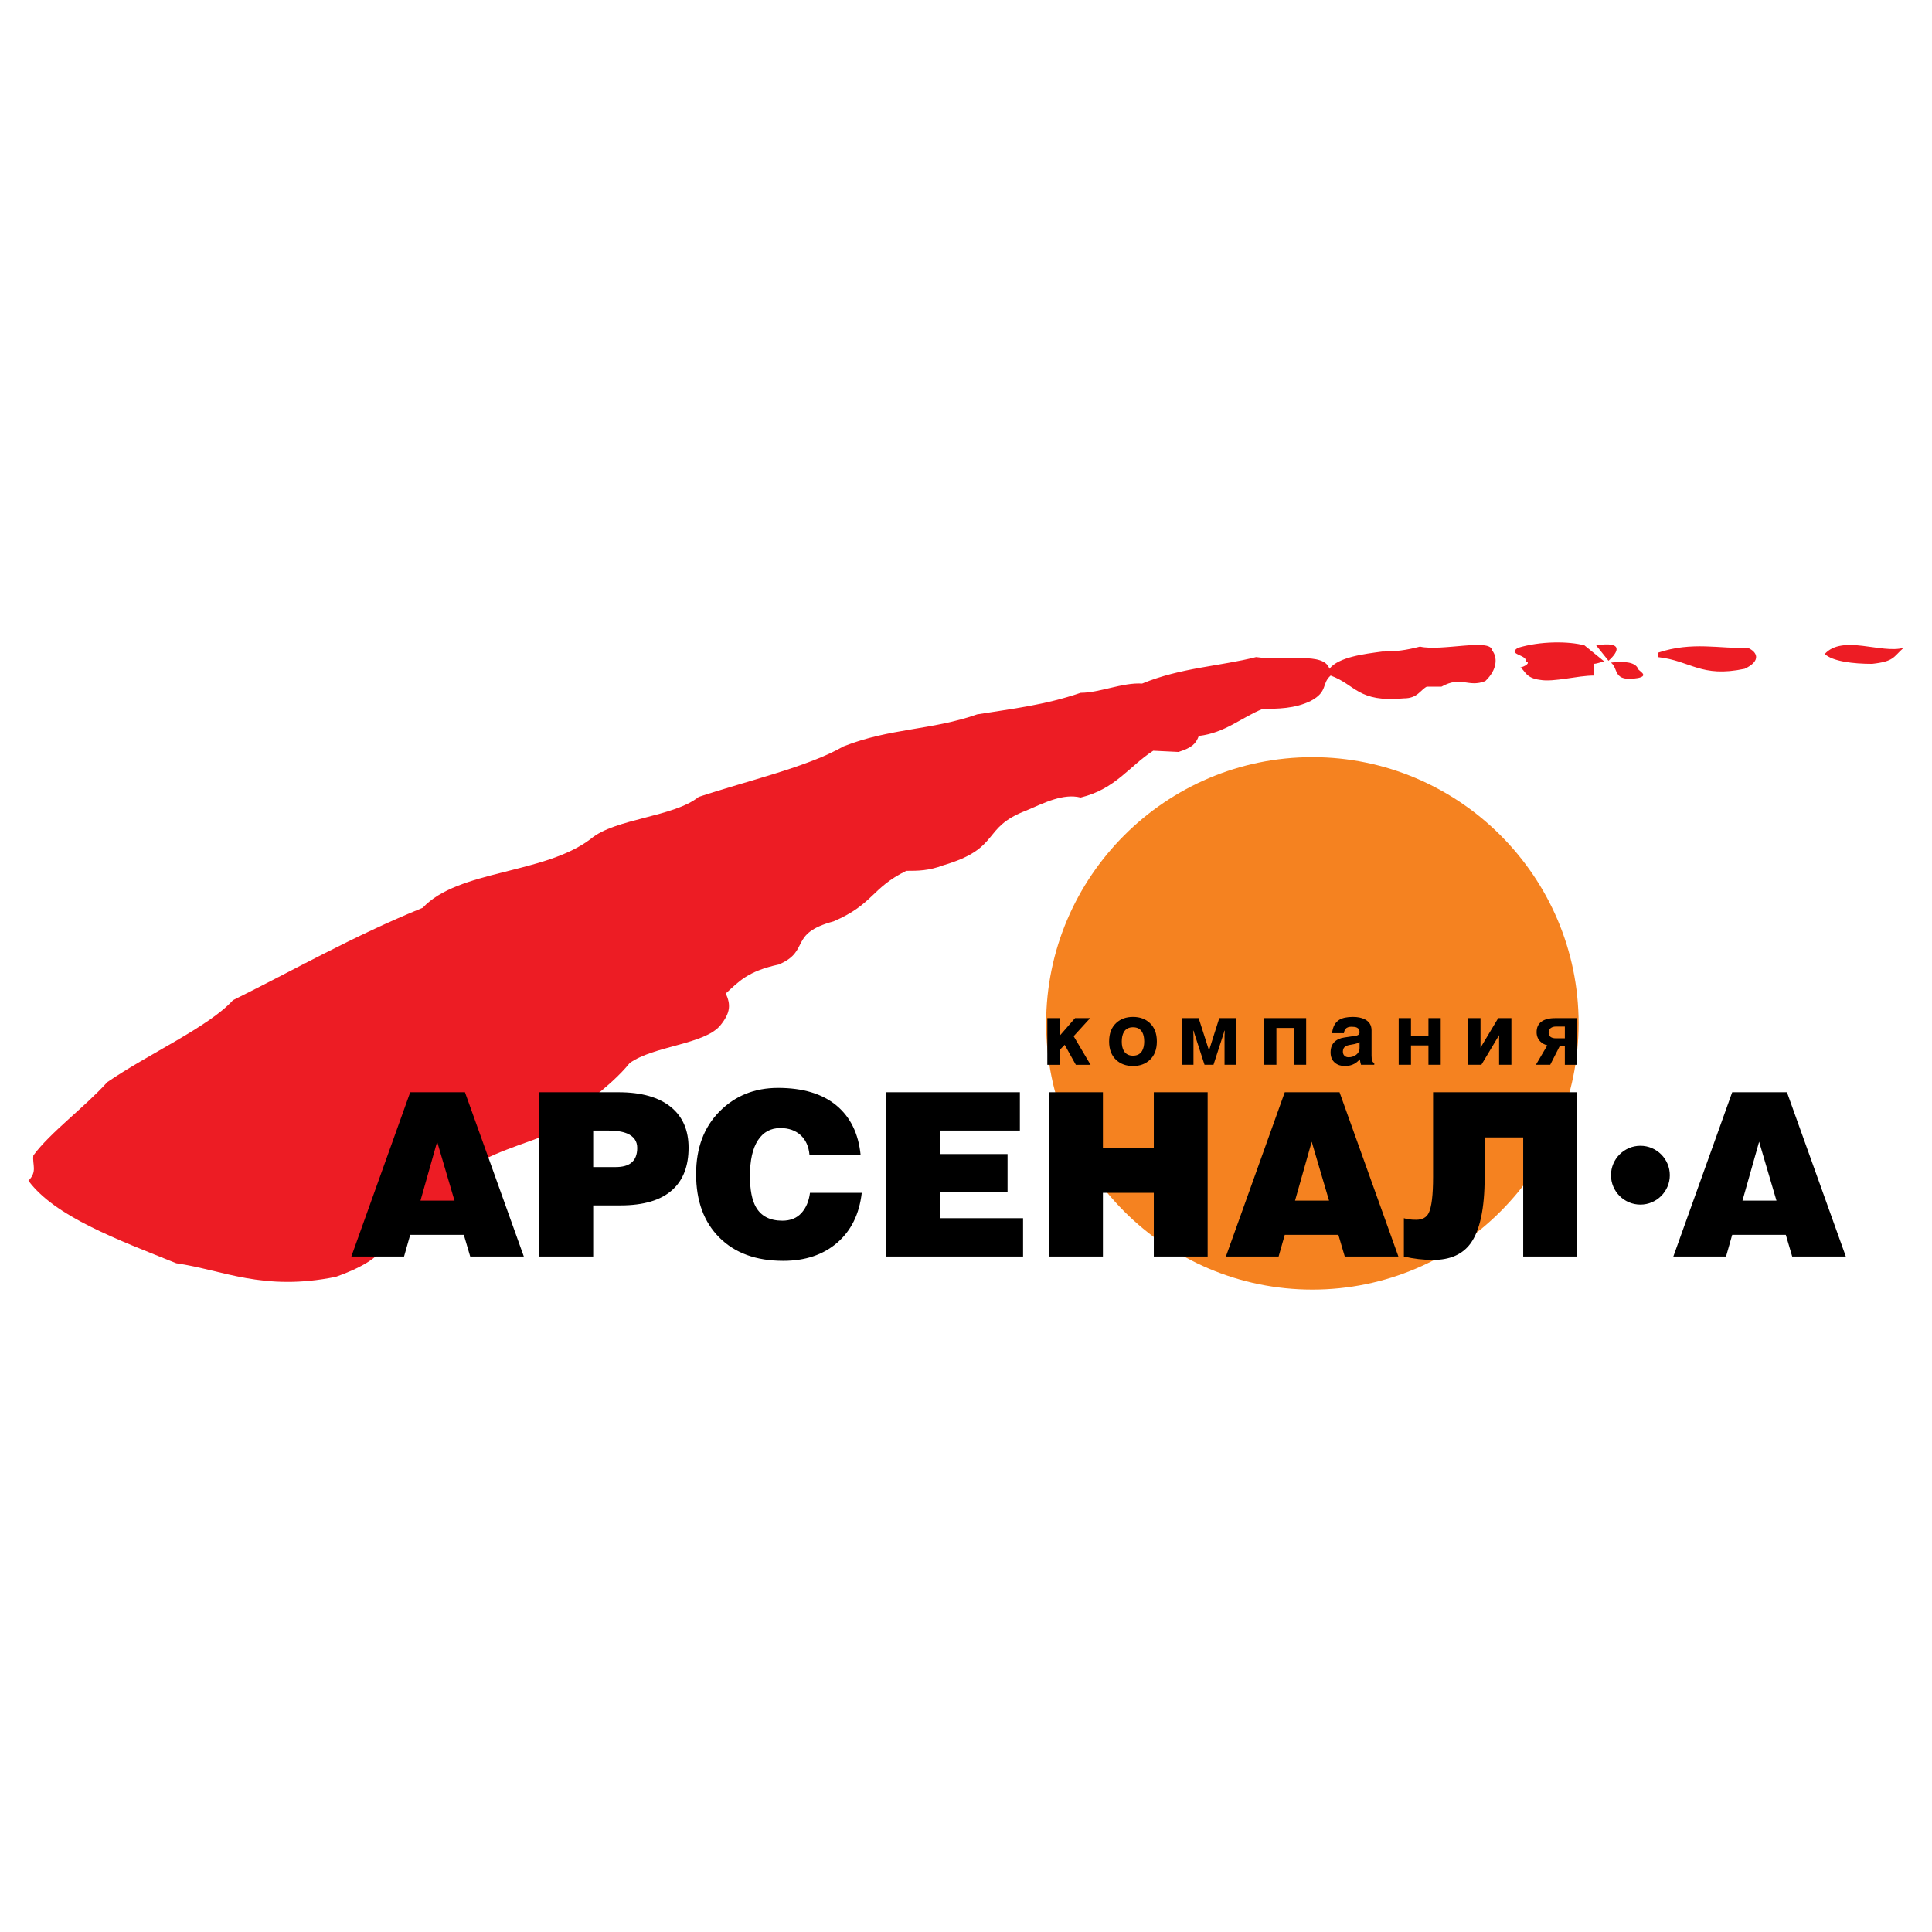
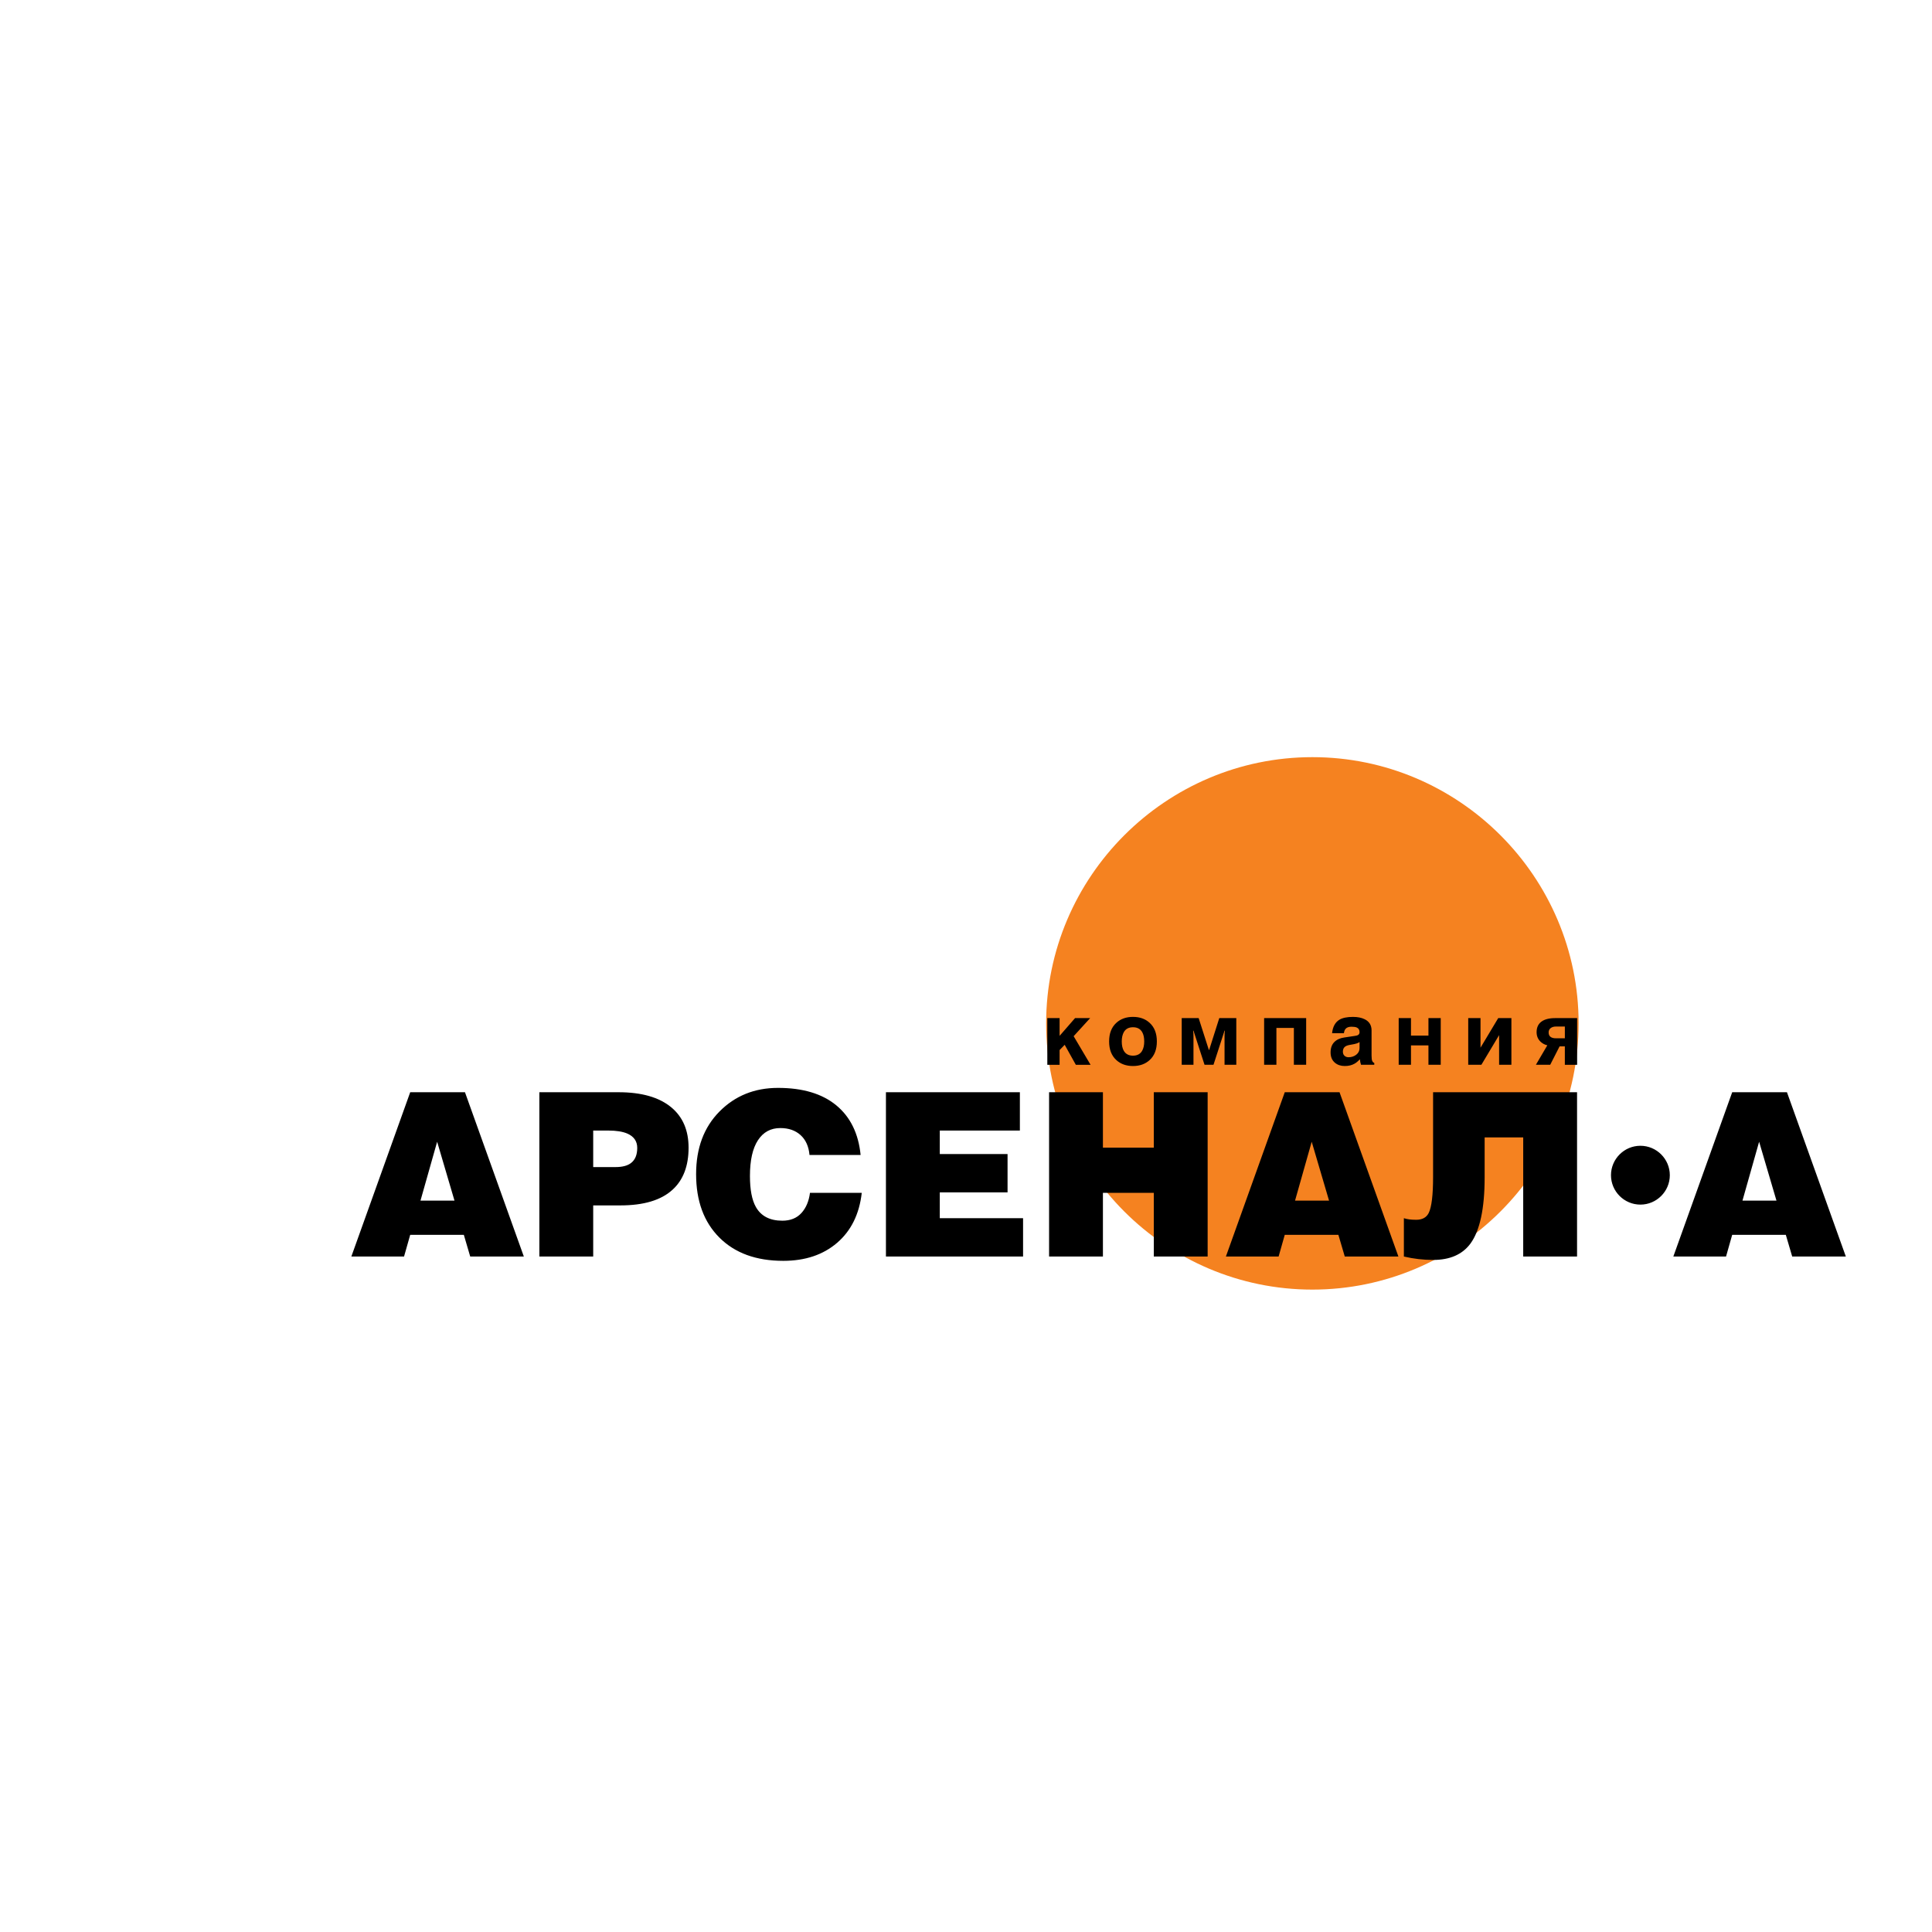
<svg xmlns="http://www.w3.org/2000/svg" version="1.0" id="Layer_1" x="0px" y="0px" width="192.756px" height="192.756px" viewBox="0 0 192.756 192.756" enable-background="new 0 0 192.756 192.756" xml:space="preserve">
  <g>
-     <polygon fill-rule="evenodd" clip-rule="evenodd" fill="#FFFFFF" points="0,0 192.756,0 192.756,192.756 0,192.756 0,0  " />
-     <path fill-rule="evenodd" clip-rule="evenodd" fill="#F58220" d="M130.936,75.541c14.63,0,26.562,11.932,26.562,26.562   c0,14.629-11.932,26.561-26.562,26.561c-14.629,0-26.562-11.932-26.562-26.561C104.374,87.473,116.307,75.541,130.936,75.541   L130.936,75.541z" />
-     <path fill-rule="evenodd" clip-rule="evenodd" fill="#ED1C24" d="M189.921,64.634c-1.044,0.922-0.922,1.352-3.135,1.598   c-1.905,0-3.934-0.246-4.732-0.983C183.836,63.282,187.709,65.249,189.921,64.634L189.921,64.634z M165.396,65.126   c3.442-1.168,6.27-0.369,8.975-0.492c0.922,0.369,1.413,1.291-0.308,2.09c-4.364,0.922-5.348-0.799-8.667-1.168V65.126   L165.396,65.126z M160.726,66.109c1.476-0.185,2.459,0,2.704,0.615c0,0.184,1.168,0.676,0,0.922   C160.849,68.076,161.524,66.724,160.726,66.109L160.726,66.109z M159.25,64.388c2.705-0.43,2.274,0.615,1.229,1.537L159.25,64.388   L159.25,64.388z M152.243,65.986c0.123-0.676-1.905-0.676-0.799-1.352c2.213-0.676,5.04-0.676,6.639-0.246l1.967,1.598   c-0.492,0.123-0.8,0.246-1.046,0.246V67.4c-1.598,0-3.994,0.676-5.347,0.43c-1.476-0.184-1.476-0.922-1.967-1.229   C152.182,66.478,152.735,66.109,152.243,65.986L152.243,65.986z M84.153,74.468c4.671-1.844,8.79-1.598,13.338-3.196   c3.442-0.554,6.761-0.922,10.326-2.151c1.905,0,4.168-1.045,6.135-0.922c3.872-1.598,7.744-1.721,11.37-2.643   c3.013,0.43,6.762-0.553,7.315,1.168c0.922-1.168,3.441-1.476,5.285-1.721c1.353,0,2.336-0.123,3.75-0.492   c2.15,0.492,7.068-0.86,7.19,0.369c0.554,0.676,0.554,1.905-0.676,3.073c-1.721,0.676-2.396-0.553-4.364,0.553h-1.475   c-0.676,0.369-0.922,1.168-2.274,1.168c-4.609,0.43-4.794-1.353-7.314-2.274c-0.922,0.799-0.245,1.599-1.967,2.52   c-1.598,0.799-3.381,0.799-4.794,0.799c-2.151,0.861-3.749,2.397-6.393,2.705c-0.307,0.799-0.676,1.168-2.028,1.598l-2.52-0.123   c-2.397,1.537-3.737,3.811-7.241,4.671c-1.721-0.43-3.564,0.492-5.409,1.291c-4.548,1.721-2.458,3.75-8.297,5.47   c-1.475,0.553-2.52,0.553-3.688,0.553c-3.504,1.721-3.258,3.319-7.253,5.04c-4.548,1.229-2.274,2.95-5.47,4.303   c-3.134,0.676-3.995,1.72-5.286,2.888c0.492,1.107,0.492,1.906-0.553,3.197c-1.598,1.904-6.638,2.027-9.036,3.748   c-2.028,2.521-5.225,4.426-7.745,6.947c-2.827,1.166-6.577,2.15-8.42,3.748c0.553,2.213-3.565,5.41-8.482,7.561   c-0.185,1.105-2.397,2.273-4.672,3.074c-7.252,1.475-11.248-0.678-15.919-1.354c-5.962-2.396-12.109-4.672-14.752-8.236   c0.922-0.922,0.369-1.598,0.492-2.52c1.66-2.273,5.102-4.795,7.376-7.314c4.118-2.828,10.142-5.531,12.539-8.176   c6.085-3.011,11.985-6.392,18.931-9.219c3.565-3.811,12.108-3.319,16.78-6.884c2.397-2.028,8.236-2.151,10.756-4.179   C74.503,77.911,80.649,76.497,84.153,74.468L84.153,74.468z" />
+     <path fill-rule="evenodd" clip-rule="evenodd" fill="#F58220" d="M130.936,75.541c14.63,0,26.562,11.932,26.562,26.562   c0,14.629-11.932,26.561-26.562,26.561c-14.629,0-26.562-11.932-26.562-26.561C104.374,87.473,116.307,75.541,130.936,75.541   L130.936,75.541" />
    <path fill-rule="evenodd" clip-rule="evenodd" d="M163.663,114.314c1.616,0,2.935,1.318,2.935,2.936   c0,1.615-1.318,2.934-2.935,2.934s-2.935-1.318-2.935-2.934C160.729,115.633,162.047,114.314,163.663,114.314L163.663,114.314z    M45.344,119.785l-1.73-5.873l-1.662,5.873H45.344L45.344,119.785z M40.312,125.363h-5.258l5.873-16.391h5.463l5.873,16.391h-5.35   l-0.637-2.164h-5.35L40.312,125.363L40.312,125.363z M59.184,116.439h2.231c0.683,0,1.199-0.137,1.548-0.41   c0.41-0.318,0.614-0.82,0.614-1.502c0-0.668-0.333-1.146-1.001-1.436c-0.47-0.197-1.092-0.295-1.867-0.295h-1.525V116.439   L59.184,116.439z M59.184,125.363h-5.372v-16.391h7.899c2.292,0,4.044,0.5,5.258,1.502c1.153,0.957,1.73,2.299,1.73,4.029   c0,1.836-0.539,3.24-1.616,4.211c-1.138,1.033-2.868,1.549-5.19,1.549h-2.709V125.363L59.184,125.363z M85.863,115.232h-5.099   c-0.076-0.85-0.372-1.51-0.888-1.98s-1.191-0.705-2.026-0.705c-0.956,0-1.7,0.404-2.231,1.217s-0.797,2-0.797,3.562   c0,1.367,0.197,2.398,0.592,3.096c0.516,0.91,1.396,1.367,2.641,1.367c0.804,0,1.438-0.256,1.901-0.764s0.748-1.18,0.854-2.014   h5.167c-0.243,2.123-1.063,3.785-2.458,4.984c-1.396,1.199-3.188,1.799-5.373,1.799c-2.701,0-4.826-0.773-6.374-2.322   c-1.548-1.547-2.322-3.656-2.322-6.328c0-2.596,0.778-4.678,2.333-6.248c1.556-1.572,3.502-2.357,5.839-2.357   c2.473,0,4.412,0.582,5.816,1.742S85.651,113.092,85.863,115.232L85.863,115.232z M102.071,125.363H88.39v-16.391h13.363v3.824   h-7.99v2.344h6.761v3.824h-6.761v2.572h8.309V125.363L102.071,125.363z M110.039,125.363h-5.372v-16.391h5.372v5.531h5.076v-5.531   h5.372v16.391h-5.372v-6.352h-5.076V125.363L110.039,125.363z M132.599,119.785l-1.73-5.873l-1.662,5.873H132.599L132.599,119.785z    M127.567,125.363h-5.259l5.873-16.391h5.464l5.873,16.391h-5.35l-0.638-2.164h-5.35L127.567,125.363L127.567,125.363z    M142.979,108.973h14.364v16.391h-5.372v-11.885h-3.848v3.984c0,3.111-0.471,5.312-1.411,6.602   c-0.805,1.094-2.049,1.639-3.733,1.639c-0.971,0-1.942-0.113-2.914-0.34v-3.826c0.304,0.107,0.714,0.16,1.229,0.16   c0.607,0,1.024-0.227,1.252-0.684c0.288-0.592,0.433-1.791,0.433-3.596V108.973L142.979,108.973z M177.238,119.785l-1.73-5.873   l-1.661,5.873H177.238L177.238,119.785z M172.208,125.363h-5.259l5.873-16.391h5.463l5.874,16.391h-5.351l-0.637-2.164h-5.35   L172.208,125.363L172.208,125.363z M105.717,104.764v1.471h-1.226v-4.658h1.226v1.77l1.541-1.77h1.506l-1.646,1.805l1.689,2.854   h-1.47l-1.112-1.996L105.717,104.764L105.717,104.764z M115.42,103.906c0,0.799-0.239,1.418-0.718,1.855   c-0.433,0.396-0.986,0.596-1.664,0.596c-0.677,0-1.23-0.199-1.663-0.596c-0.479-0.438-0.718-1.057-0.718-1.855   c0-0.801,0.239-1.418,0.718-1.855c0.433-0.398,0.986-0.596,1.663-0.596c0.678,0,1.231,0.197,1.664,0.596   C115.181,102.488,115.42,103.105,115.42,103.906L115.42,103.906z M114.159,103.906c0-0.385-0.067-0.695-0.201-0.928   c-0.188-0.328-0.493-0.49-0.92-0.49c-0.42,0-0.724,0.16-0.91,0.48c-0.14,0.246-0.21,0.557-0.21,0.938   c0,0.385,0.067,0.693,0.201,0.928c0.188,0.326,0.493,0.49,0.919,0.49c0.42,0,0.724-0.16,0.911-0.482   C114.089,104.598,114.159,104.285,114.159,103.906L114.159,103.906z M119.59,101.576H117.9v4.658h1.173v-2.854   c0-0.105-0.003-0.205-0.009-0.299c-0.006-0.092-0.015-0.178-0.026-0.254h0.035l1.103,3.406h0.894l1.103-3.406h0.035   c-0.012,0.07-0.021,0.152-0.026,0.246s-0.009,0.195-0.009,0.307v2.854h1.173v-4.658h-1.698l-1.007,3.17h-0.035L119.59,101.576   L119.59,101.576z M130.316,101.576v4.658h-1.226v-3.676h-1.742v3.676h-1.226v-4.658H130.316L130.316,101.576z M136.841,102.803   v2.521c0,0.256,0.023,0.434,0.07,0.533c0.046,0.1,0.113,0.164,0.201,0.193v0.184h-1.322c-0.058-0.176-0.096-0.359-0.113-0.553   c-0.198,0.211-0.38,0.359-0.543,0.447c-0.269,0.152-0.589,0.229-0.963,0.229c-0.391,0-0.715-0.105-0.972-0.316   c-0.298-0.244-0.446-0.592-0.446-1.041c0-0.438,0.123-0.781,0.367-1.029c0.245-0.248,0.575-0.4,0.989-0.459l1.104-0.166   c0.134-0.018,0.23-0.047,0.289-0.088c0.093-0.064,0.14-0.158,0.14-0.279c0-0.229-0.094-0.383-0.28-0.465   c-0.116-0.053-0.292-0.078-0.525-0.078c-0.274,0-0.473,0.072-0.595,0.219c-0.082,0.094-0.135,0.236-0.158,0.428h-1.182   c0.064-0.641,0.31-1.09,0.735-1.348c0.315-0.186,0.765-0.279,1.349-0.279c0.467,0,0.857,0.078,1.173,0.236   C136.613,101.918,136.841,102.289,136.841,102.803L136.841,102.803z M135.642,104.562v-0.596c-0.059,0.047-0.151,0.092-0.28,0.137   c-0.128,0.043-0.322,0.086-0.582,0.127c-0.26,0.039-0.445,0.098-0.556,0.174c-0.163,0.111-0.245,0.283-0.245,0.518   c0,0.191,0.064,0.338,0.192,0.438c0.105,0.082,0.23,0.121,0.376,0.121c0.292,0,0.548-0.084,0.767-0.252   C135.532,105.059,135.642,104.836,135.642,104.562L135.642,104.562z M143.742,101.576v4.658h-1.226v-1.936h-1.742v1.936h-1.226   v-4.658h1.226v1.744h1.742v-1.744H143.742L143.742,101.576z M150.792,101.576v4.658h-1.226v-2.959l-1.769,2.959h-1.312v-4.658   h1.226v2.951l1.768-2.951H150.792L150.792,101.576z M154.665,106.234h-1.428l1.139-1.943c-0.269-0.064-0.496-0.188-0.683-0.367   c-0.258-0.252-0.386-0.566-0.386-0.945c0-0.461,0.159-0.811,0.478-1.047c0.317-0.236,0.774-0.355,1.369-0.355h2.197v4.658h-1.226   v-1.838h-0.524L154.665,106.234L154.665,106.234z M155.225,103.59h0.901v-1.172h-0.901c-0.21,0-0.382,0.053-0.517,0.158   c-0.134,0.104-0.201,0.246-0.201,0.428c0,0.199,0.062,0.346,0.188,0.441C154.82,103.543,154.997,103.59,155.225,103.59   L155.225,103.59z" />
  </g>
</svg>